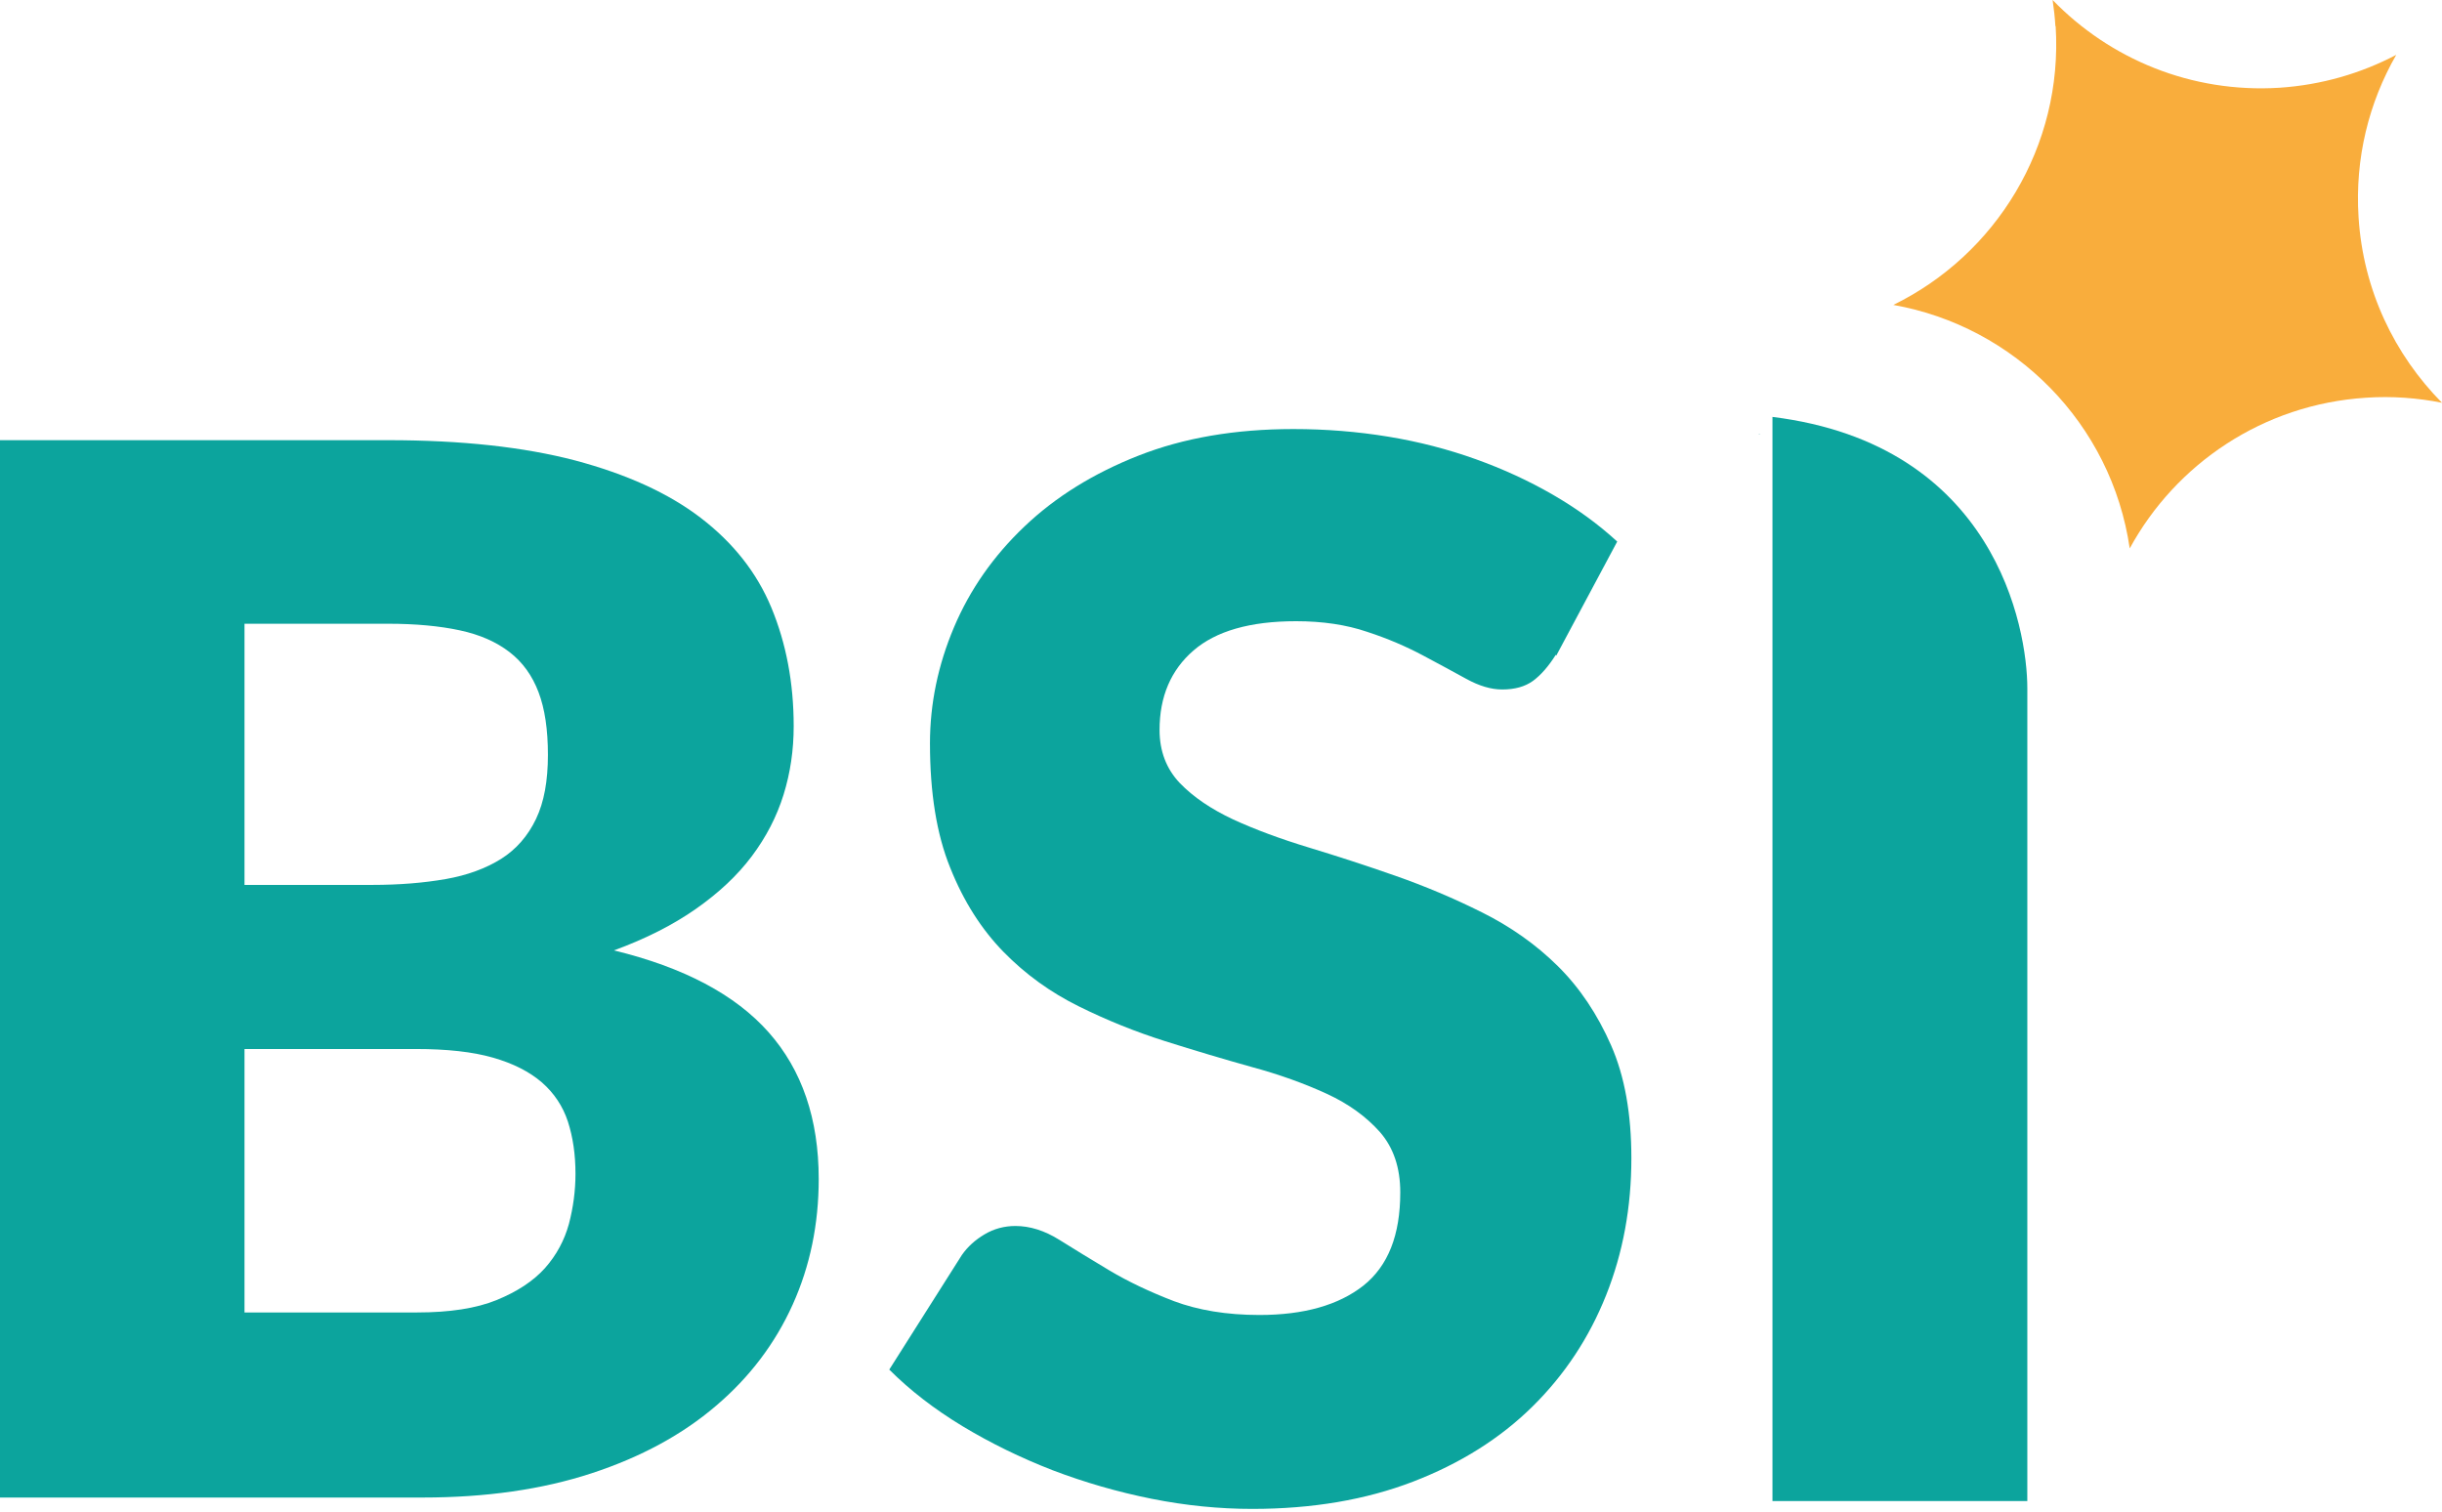
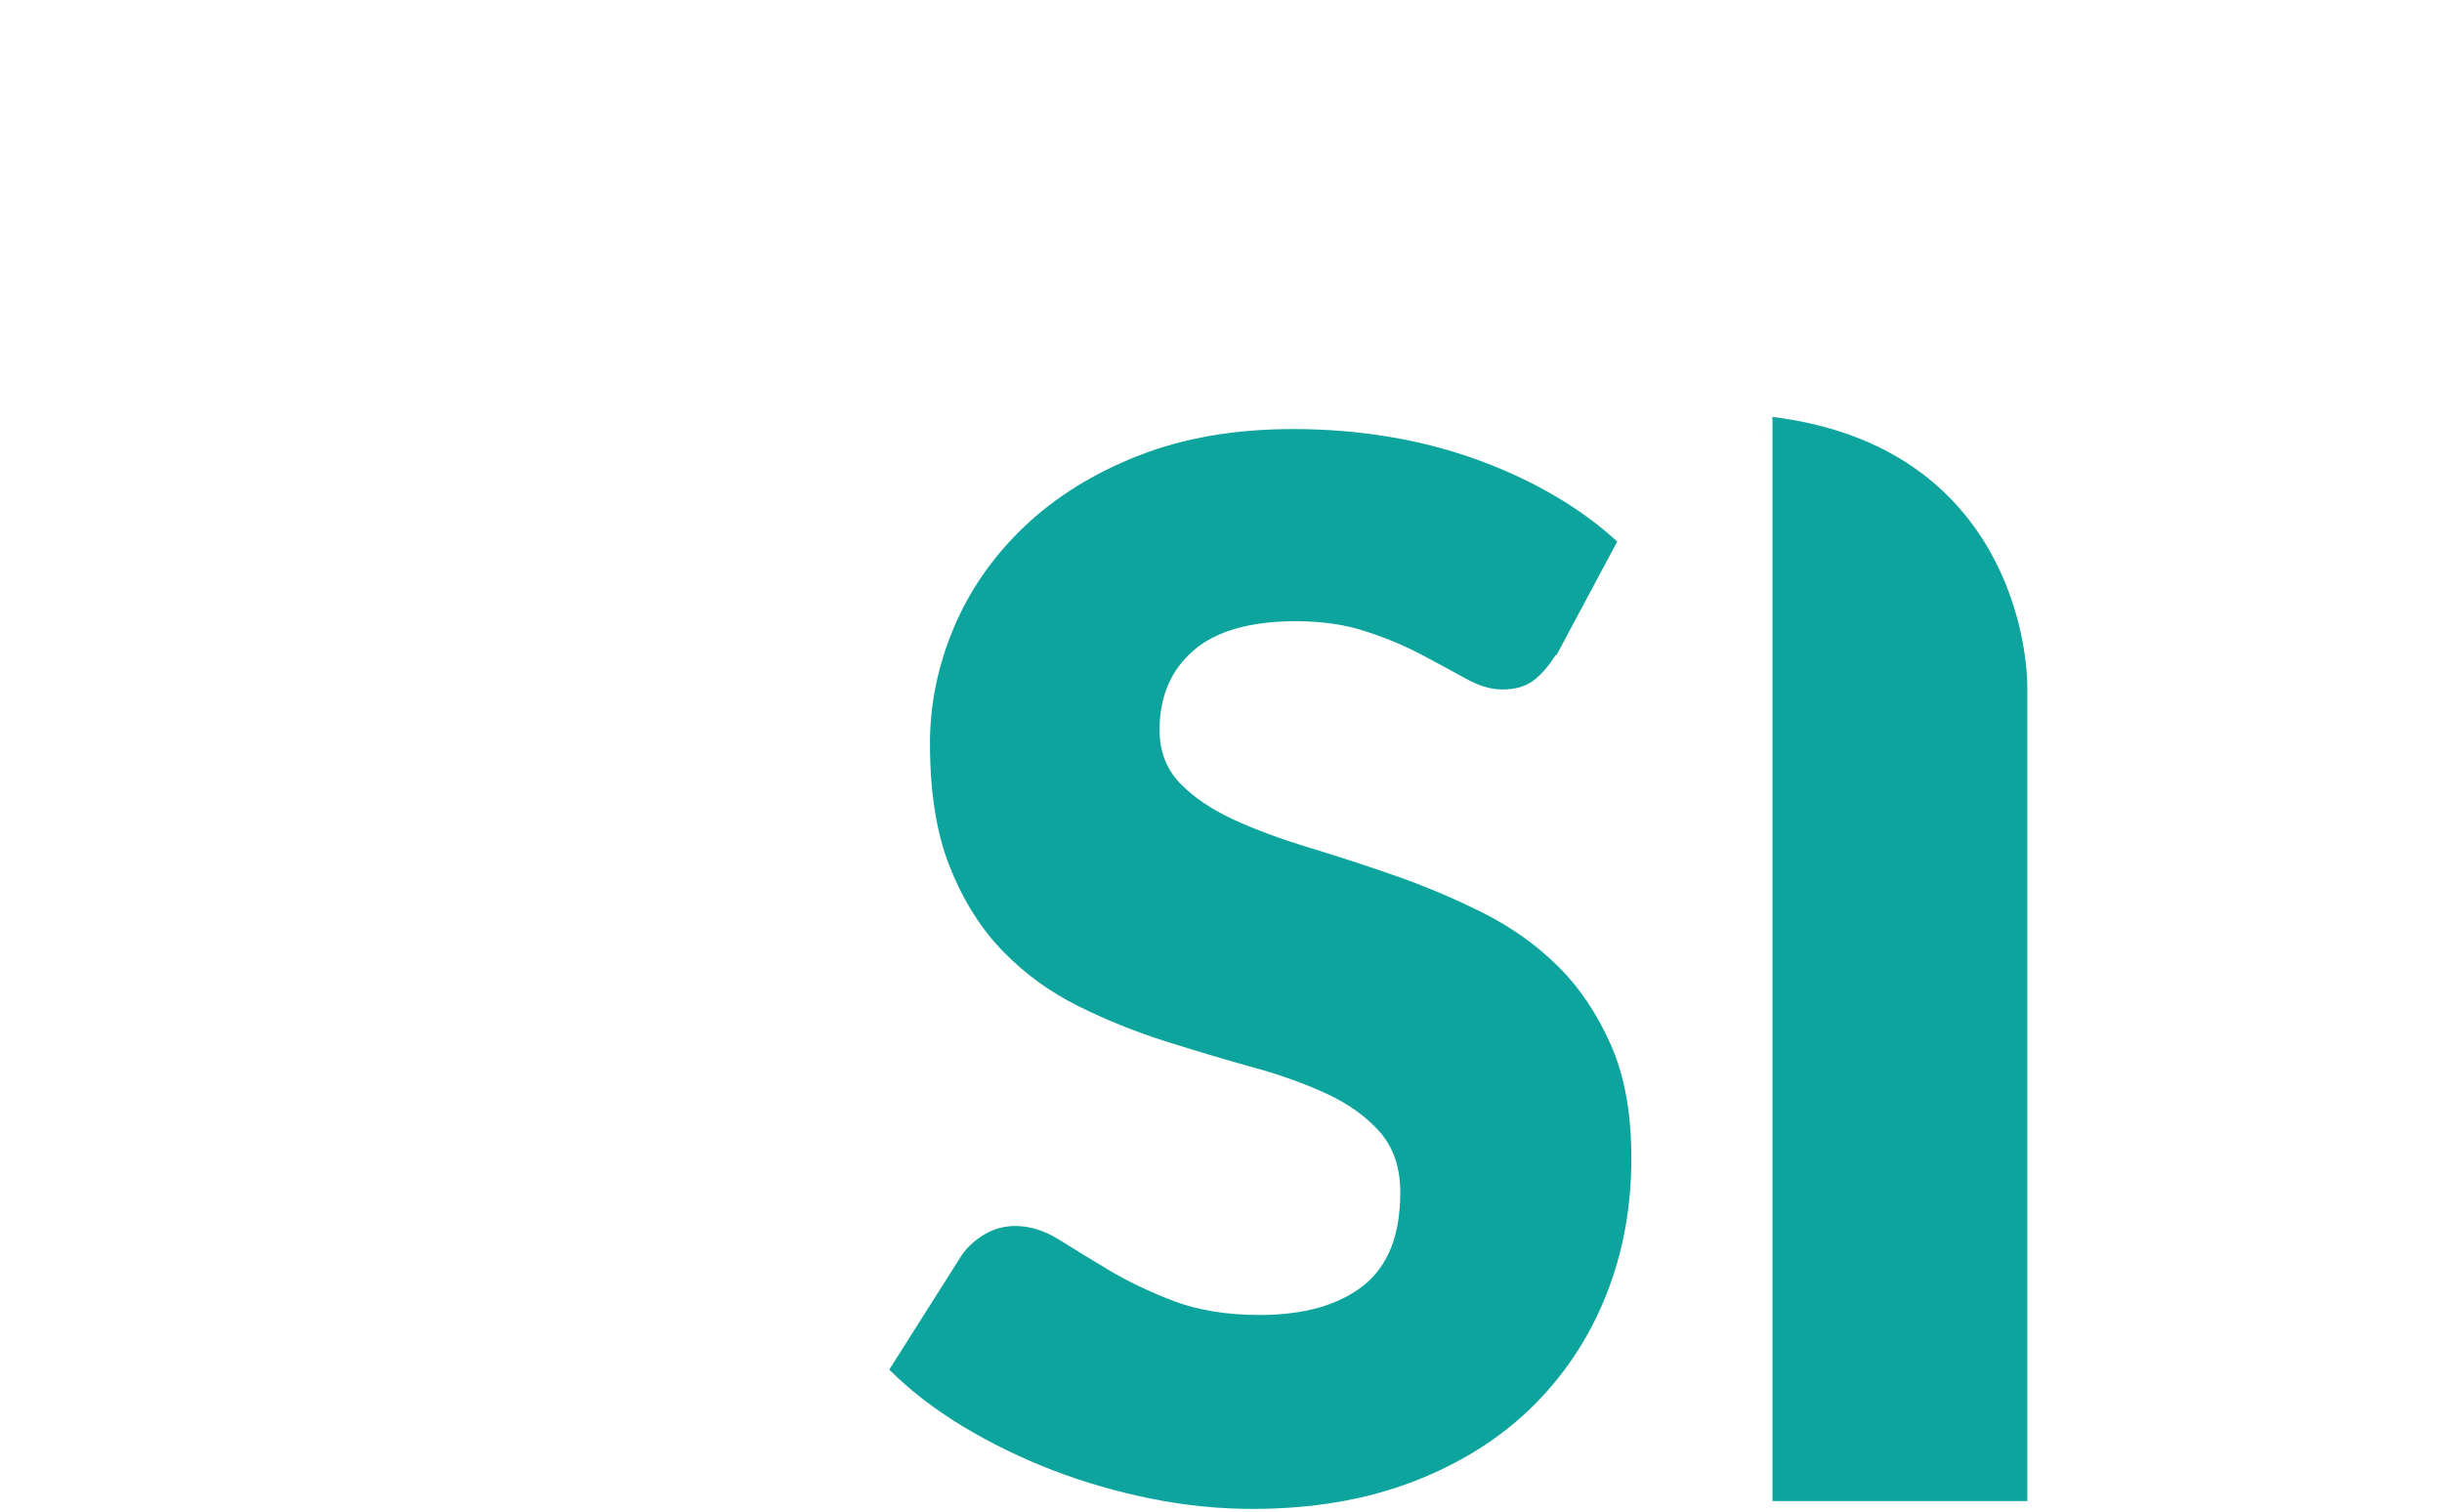
<svg xmlns="http://www.w3.org/2000/svg" viewBox="0 0 441 273" fill="none">
-   <path d="M317.942 78.356H317.623V78.401C317.714 78.401 317.805 78.401 317.942 78.356Z" fill="#168F8C" />
+   <path d="M317.942 78.356H317.623C317.714 78.401 317.805 78.401 317.942 78.356Z" fill="#168F8C" />
  <path d="M320.088 75.296V271.093H366.115V124.336C366.115 113.378 360.271 80.273 320.088 75.296Z" fill="#0CA49D" />
-   <path d="M75.342 237.029C81.186 237.029 85.981 236.299 89.68 234.792C93.378 233.285 96.3 231.367 98.401 229.038C100.501 226.664 101.917 224.016 102.739 221.048C103.515 218.08 103.926 215.066 103.926 212.007C103.926 208.491 103.469 205.386 102.556 202.555C101.643 199.769 100.045 197.395 97.853 195.477C95.615 193.559 92.693 192.053 88.995 191.002C85.342 189.952 80.684 189.45 75.113 189.45H44.155V237.029H75.342ZM44.155 112.647V159.815H67.214C72.1 159.815 76.529 159.45 80.456 158.765C84.383 158.08 87.716 156.847 90.501 155.112C93.241 153.377 95.341 150.957 96.803 147.898C98.264 144.838 98.949 141.003 98.949 136.345C98.949 131.779 98.401 128.035 97.259 125.021C96.118 122.008 94.383 119.588 92.008 117.761C89.634 115.935 86.666 114.61 83.013 113.834C79.406 113.058 75.068 112.647 70.091 112.647H44.109H44.155ZM70.136 79.497C83.332 79.497 94.565 80.729 103.835 83.15C113.104 85.615 120.684 89.04 126.528 93.515C132.373 97.99 136.665 103.378 139.314 109.77C141.962 116.163 143.332 123.286 143.332 131.14C143.332 135.432 142.738 139.542 141.505 143.514C140.273 147.487 138.355 151.185 135.752 154.656C133.149 158.126 129.77 161.277 125.661 164.153C121.551 167.03 116.62 169.541 110.866 171.642C123.469 174.701 132.784 179.633 138.811 186.436C144.839 193.24 147.852 202.098 147.852 212.92C147.852 221.048 146.3 228.627 143.149 235.614C139.999 242.6 135.387 248.719 129.314 253.878C123.241 259.084 115.752 263.148 106.848 266.07C97.944 268.992 87.762 270.454 76.301 270.454H0V79.497H70.273H70.136Z" fill="#0CA49D" />
  <path d="M280.956 118.263C279.632 120.364 278.262 121.916 276.846 122.966C275.385 124.017 273.559 124.519 271.276 124.519C269.266 124.519 267.12 123.88 264.792 122.601C262.463 121.322 259.86 119.907 256.938 118.354C254.016 116.802 250.682 115.341 246.892 114.108C243.148 112.829 238.856 112.19 234.061 112.19C225.751 112.19 219.587 113.971 215.523 117.487C211.459 121.003 209.404 125.797 209.404 131.825C209.404 135.66 210.637 138.857 213.057 141.414C215.523 143.971 218.719 146.117 222.692 147.989C226.664 149.815 231.23 151.505 236.344 153.057C241.459 154.61 246.664 156.299 252.006 158.171C257.349 160.044 262.554 162.235 267.668 164.792C272.782 167.349 277.349 170.546 281.321 174.473C285.294 178.4 288.49 183.194 290.956 188.81C293.422 194.427 294.609 201.23 294.609 209.175C294.609 217.988 293.102 226.253 290.043 233.924C286.983 241.595 282.554 248.307 276.709 254.061C270.91 259.769 263.741 264.289 255.203 267.577C246.664 270.864 236.984 272.508 226.162 272.508C220.226 272.508 214.153 271.915 207.989 270.682C201.824 269.449 195.843 267.714 190.089 265.522C184.336 263.285 178.902 260.636 173.834 257.577C168.765 254.517 164.336 251.093 160.592 247.349L173.697 226.664C174.747 225.157 176.117 223.924 177.806 222.92C179.496 221.915 181.368 221.413 183.377 221.413C185.98 221.413 188.628 222.235 191.322 223.924C193.97 225.568 196.984 227.44 200.363 229.449C203.742 231.458 207.578 233.285 211.961 234.974C216.345 236.618 221.504 237.486 227.44 237.486C235.477 237.486 241.733 235.705 246.207 232.189C250.682 228.627 252.874 223.057 252.874 215.34C252.874 210.865 251.641 207.258 249.221 204.472C246.755 201.687 243.559 199.358 239.586 197.532C235.614 195.705 231.093 194.061 226.025 192.692C220.956 191.276 215.751 189.724 210.409 188.034C205.066 186.345 199.861 184.244 194.792 181.733C189.724 179.221 185.203 175.979 181.231 171.916C177.258 167.852 174.016 162.783 171.596 156.71C169.131 150.637 167.943 143.149 167.943 134.245C167.943 127.076 169.404 120.09 172.281 113.286C175.158 106.482 179.404 100.409 185.021 95.067C190.637 89.725 197.486 85.478 205.614 82.282C213.742 79.085 223.057 77.487 233.559 77.487C239.404 77.487 245.111 77.944 250.682 78.857C256.253 79.77 261.504 81.14 266.481 82.921C271.458 84.702 276.116 86.848 280.454 89.359C284.791 91.871 288.627 94.656 292.052 97.807L281.047 118.4L280.956 118.263Z" fill="#0CA49D" />
-   <path d="M371.183 4.749C371.092 3.151 370.909 1.552 370.681 0C381 10.639 395.703 16.849 411.639 15.845C419.265 15.342 426.388 13.242 432.735 9.909C427.804 18.493 425.247 28.584 425.931 39.223C426.753 52.374 432.415 64.063 441 72.739C436.616 71.871 432.004 71.506 427.301 71.826C408.671 73.013 392.918 83.789 384.608 99.04C381.32 76.483 363.832 58.949 341.914 55.068C360.407 46.027 372.599 26.484 371.229 4.703L371.183 4.749Z" fill="#F9AD3C" />
</svg>